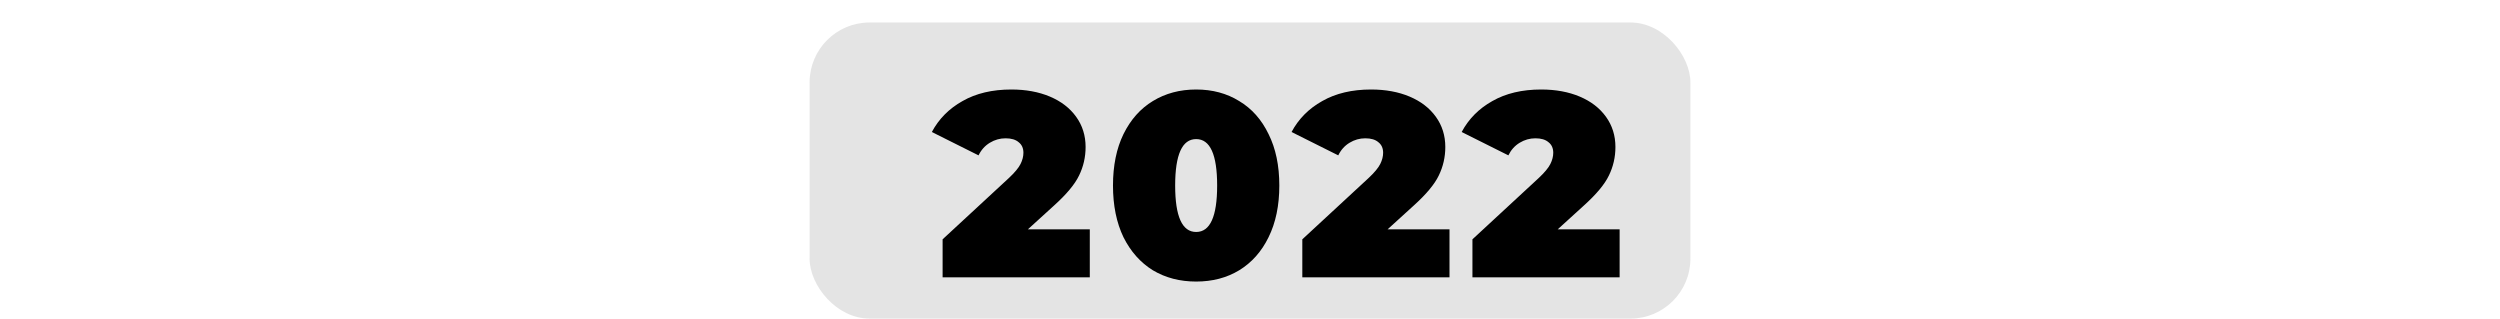
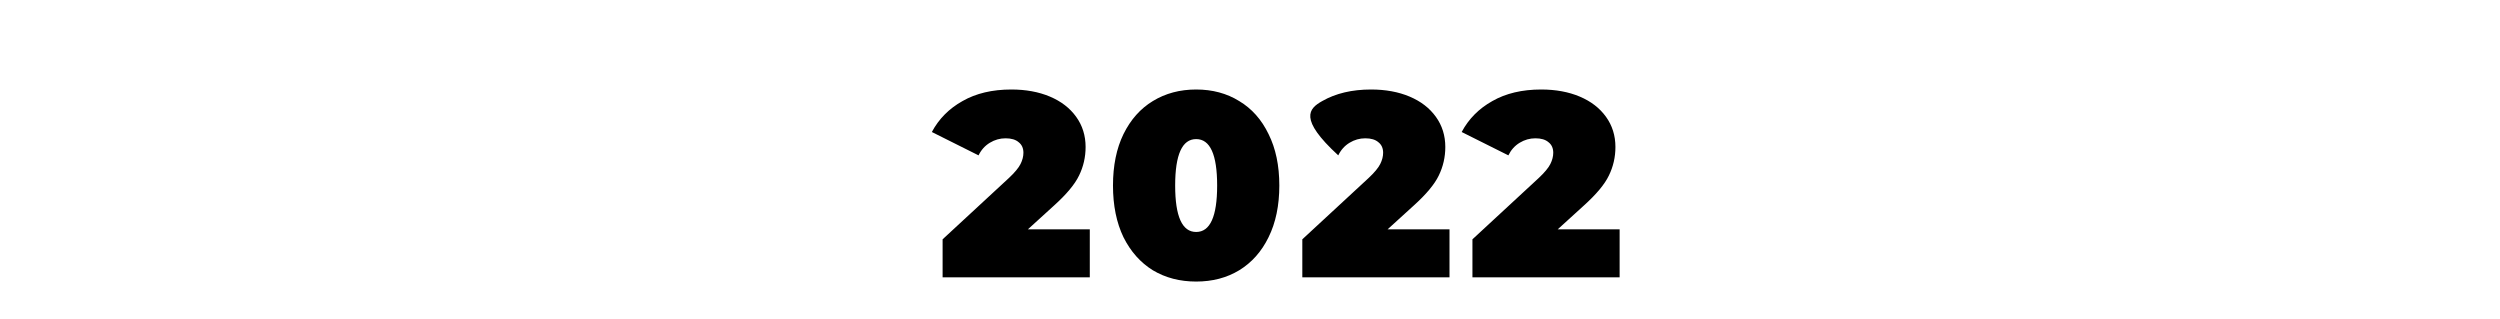
<svg xmlns="http://www.w3.org/2000/svg" width="667" height="85" viewBox="0 0 667 85" fill="none">
-   <rect x="216" y="6" width="235" height="79" rx="16" fill="#C4C4C4" fill-opacity="0.45" />
  <g filter="url(#filter0_d_8_30)">
-     <path d="M282.757 55.19V68H243.487V57.85L261.197 41.47C262.737 40.023 263.763 38.787 264.277 37.76C264.79 36.733 265.047 35.73 265.047 34.75C265.047 33.537 264.627 32.603 263.787 31.95C262.993 31.25 261.827 30.9 260.287 30.9C258.793 30.9 257.393 31.297 256.087 32.09C254.78 32.883 253.777 34.003 253.077 35.45L240.617 29.22C242.483 25.72 245.213 22.967 248.807 20.96C252.4 18.907 256.74 17.88 261.827 17.88C265.7 17.88 269.13 18.51 272.117 19.77C275.103 21.03 277.437 22.827 279.117 25.16C280.797 27.493 281.637 30.177 281.637 33.21C281.637 35.917 281.053 38.46 279.887 40.84C278.767 43.173 276.55 45.833 273.237 48.82L266.237 55.19H282.757ZM311.134 69.12C306.794 69.12 302.944 68.117 299.584 66.11C296.271 64.057 293.658 61.117 291.744 57.29C289.878 53.417 288.944 48.82 288.944 43.5C288.944 38.18 289.878 33.607 291.744 29.78C293.658 25.907 296.271 22.967 299.584 20.96C302.944 18.907 306.794 17.88 311.134 17.88C315.474 17.88 319.301 18.907 322.614 20.96C325.974 22.967 328.588 25.907 330.454 29.78C332.368 33.607 333.324 38.18 333.324 43.5C333.324 48.82 332.368 53.417 330.454 57.29C328.588 61.117 325.974 64.057 322.614 66.11C319.301 68.117 315.474 69.12 311.134 69.12ZM311.134 55.89C314.868 55.89 316.734 51.76 316.734 43.5C316.734 35.24 314.868 31.11 311.134 31.11C307.401 31.11 305.534 35.24 305.534 43.5C305.534 51.76 307.401 55.89 311.134 55.89ZM378.728 55.19V68H339.458V57.85L357.168 41.47C358.708 40.023 359.734 38.787 360.248 37.76C360.761 36.733 361.018 35.73 361.018 34.75C361.018 33.537 360.598 32.603 359.758 31.95C358.964 31.25 357.798 30.9 356.258 30.9C354.764 30.9 353.364 31.297 352.058 32.09C350.751 32.883 349.748 34.003 349.048 35.45L336.588 29.22C338.454 25.72 341.184 22.967 344.778 20.96C348.371 18.907 352.711 17.88 357.798 17.88C361.671 17.88 365.101 18.51 368.088 19.77C371.074 21.03 373.408 22.827 375.088 25.16C376.768 27.493 377.608 30.177 377.608 33.21C377.608 35.917 377.024 38.46 375.858 40.84C374.738 43.173 372.521 45.833 369.208 48.82L362.208 55.19H378.728ZM424.116 55.19V68H384.846V57.85L402.556 41.47C404.096 40.023 405.122 38.787 405.636 37.76C406.149 36.733 406.406 35.73 406.406 34.75C406.406 33.537 405.986 32.603 405.146 31.95C404.352 31.25 403.186 30.9 401.646 30.9C400.152 30.9 398.752 31.297 397.446 32.09C396.139 32.883 395.136 34.003 394.436 35.45L381.976 29.22C383.842 25.72 386.572 22.967 390.166 20.96C393.759 18.907 398.099 17.88 403.186 17.88C407.059 17.88 410.489 18.51 413.476 19.77C416.462 21.03 418.796 22.827 420.476 25.16C422.156 27.493 422.996 30.177 422.996 33.21C422.996 35.917 422.412 38.46 421.246 40.84C420.126 43.173 417.909 45.833 414.596 48.82L407.596 55.19H424.116Z" fill="black" />
+     <path d="M282.757 55.19V68H243.487V57.85L261.197 41.47C262.737 40.023 263.763 38.787 264.277 37.76C264.79 36.733 265.047 35.73 265.047 34.75C265.047 33.537 264.627 32.603 263.787 31.95C262.993 31.25 261.827 30.9 260.287 30.9C258.793 30.9 257.393 31.297 256.087 32.09C254.78 32.883 253.777 34.003 253.077 35.45L240.617 29.22C242.483 25.72 245.213 22.967 248.807 20.96C252.4 18.907 256.74 17.88 261.827 17.88C265.7 17.88 269.13 18.51 272.117 19.77C275.103 21.03 277.437 22.827 279.117 25.16C280.797 27.493 281.637 30.177 281.637 33.21C281.637 35.917 281.053 38.46 279.887 40.84C278.767 43.173 276.55 45.833 273.237 48.82L266.237 55.19H282.757ZM311.134 69.12C306.794 69.12 302.944 68.117 299.584 66.11C296.271 64.057 293.658 61.117 291.744 57.29C289.878 53.417 288.944 48.82 288.944 43.5C288.944 38.18 289.878 33.607 291.744 29.78C293.658 25.907 296.271 22.967 299.584 20.96C302.944 18.907 306.794 17.88 311.134 17.88C315.474 17.88 319.301 18.907 322.614 20.96C325.974 22.967 328.588 25.907 330.454 29.78C332.368 33.607 333.324 38.18 333.324 43.5C333.324 48.82 332.368 53.417 330.454 57.29C328.588 61.117 325.974 64.057 322.614 66.11C319.301 68.117 315.474 69.12 311.134 69.12ZM311.134 55.89C314.868 55.89 316.734 51.76 316.734 43.5C316.734 35.24 314.868 31.11 311.134 31.11C307.401 31.11 305.534 35.24 305.534 43.5C305.534 51.76 307.401 55.89 311.134 55.89ZM378.728 55.19V68H339.458V57.85L357.168 41.47C358.708 40.023 359.734 38.787 360.248 37.76C360.761 36.733 361.018 35.73 361.018 34.75C361.018 33.537 360.598 32.603 359.758 31.95C358.964 31.25 357.798 30.9 356.258 30.9C354.764 30.9 353.364 31.297 352.058 32.09C350.751 32.883 349.748 34.003 349.048 35.45C338.454 25.72 341.184 22.967 344.778 20.96C348.371 18.907 352.711 17.88 357.798 17.88C361.671 17.88 365.101 18.51 368.088 19.77C371.074 21.03 373.408 22.827 375.088 25.16C376.768 27.493 377.608 30.177 377.608 33.21C377.608 35.917 377.024 38.46 375.858 40.84C374.738 43.173 372.521 45.833 369.208 48.82L362.208 55.19H378.728ZM424.116 55.19V68H384.846V57.85L402.556 41.47C404.096 40.023 405.122 38.787 405.636 37.76C406.149 36.733 406.406 35.73 406.406 34.75C406.406 33.537 405.986 32.603 405.146 31.95C404.352 31.25 403.186 30.9 401.646 30.9C400.152 30.9 398.752 31.297 397.446 32.09C396.139 32.883 395.136 34.003 394.436 35.45L381.976 29.22C383.842 25.72 386.572 22.967 390.166 20.96C393.759 18.907 398.099 17.88 403.186 17.88C407.059 17.88 410.489 18.51 413.476 19.77C416.462 21.03 418.796 22.827 420.476 25.16C422.156 27.493 422.996 30.177 422.996 33.21C422.996 35.917 422.412 38.46 421.246 40.84C420.126 43.173 417.909 45.833 414.596 48.82L407.596 55.19H424.116Z" fill="black" />
  </g>
  <defs>
    <filter id="filter0_d_8_30" x="240.617" y="17.88" width="191.499" height="57.24" filterUnits="userSpaceOnUse" color-interpolation-filters="sRGB">
      <feFlood flood-opacity="0" result="BackgroundImageFix" />
      <feColorMatrix in="SourceAlpha" type="matrix" values="0 0 0 0 0 0 0 0 0 0 0 0 0 0 0 0 0 0 127 0" result="hardAlpha" />
      <feOffset dx="8" dy="6" />
      <feComposite in2="hardAlpha" operator="out" />
      <feColorMatrix type="matrix" values="0 0 0 0 0.504 0 0 0 0 0.469 0 0 0 0 0.469 0 0 0 0.6 0" />
      <feBlend mode="normal" in2="BackgroundImageFix" result="effect1_dropShadow_8_30" />
      <feBlend mode="normal" in="SourceGraphic" in2="effect1_dropShadow_8_30" result="shape" />
    </filter>
  </defs>
</svg>